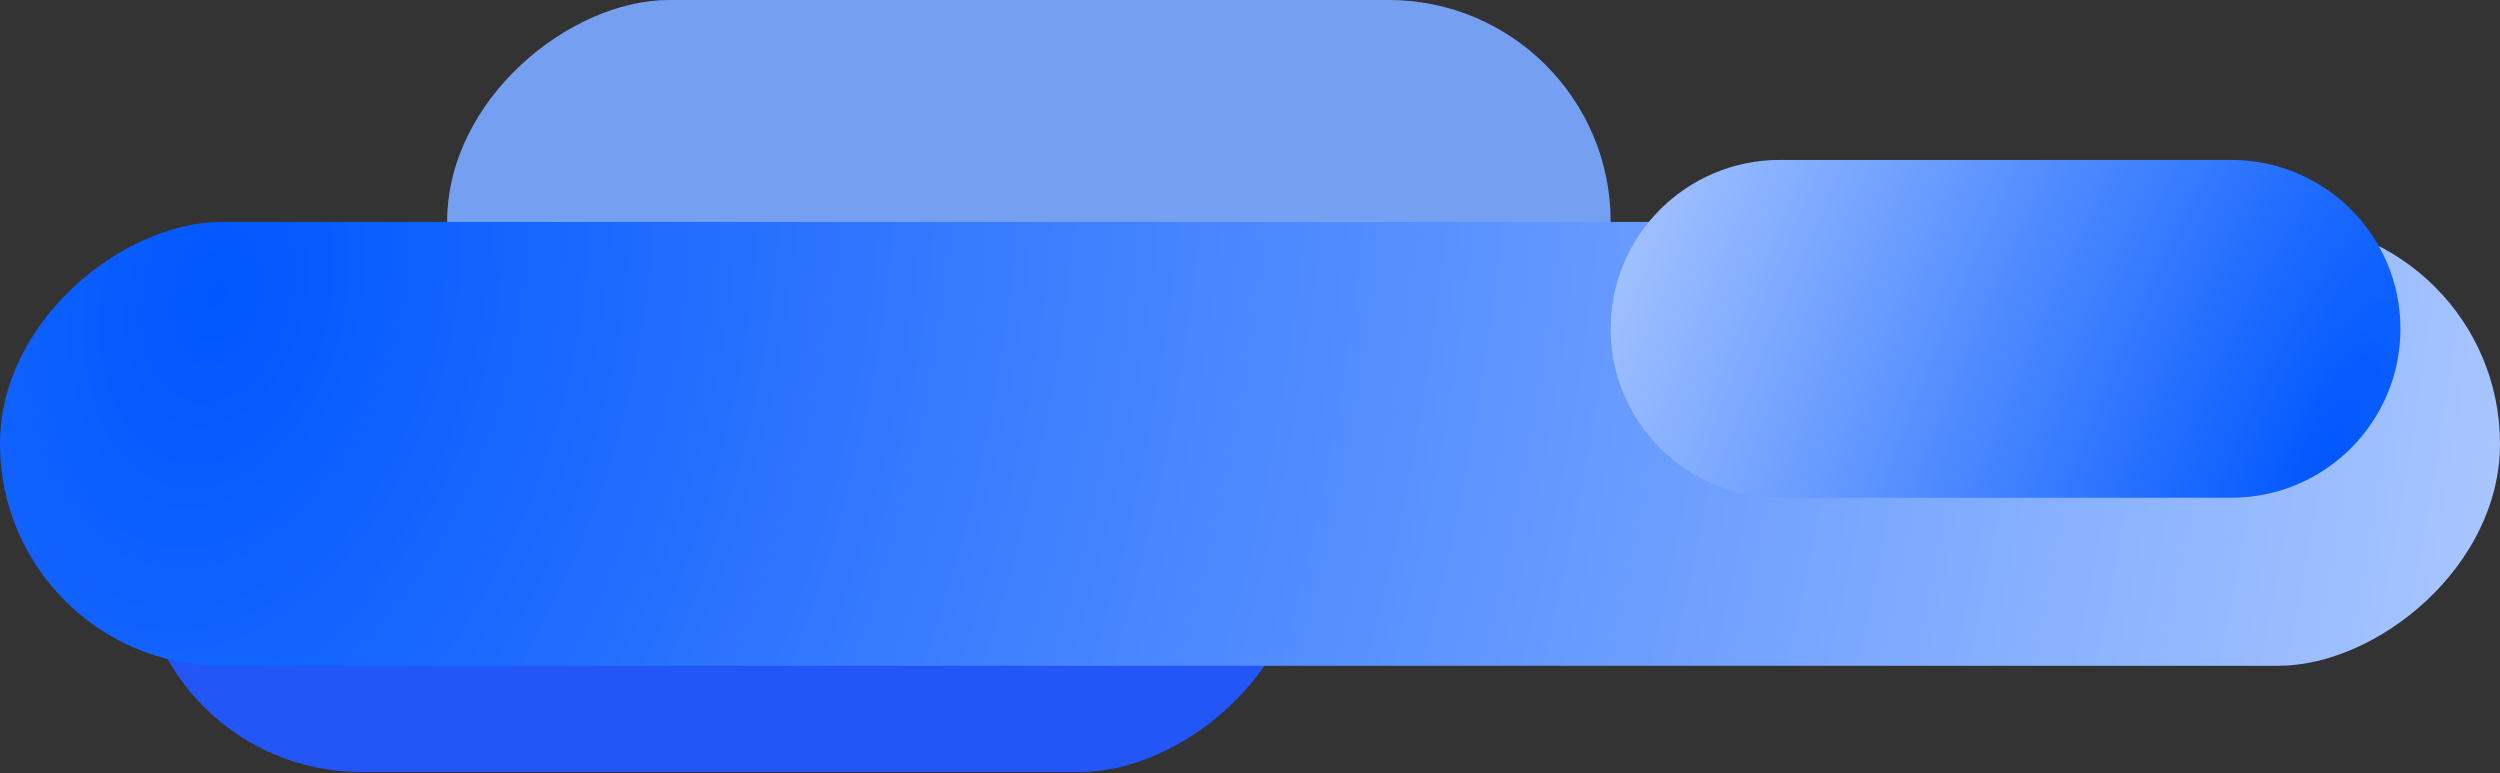
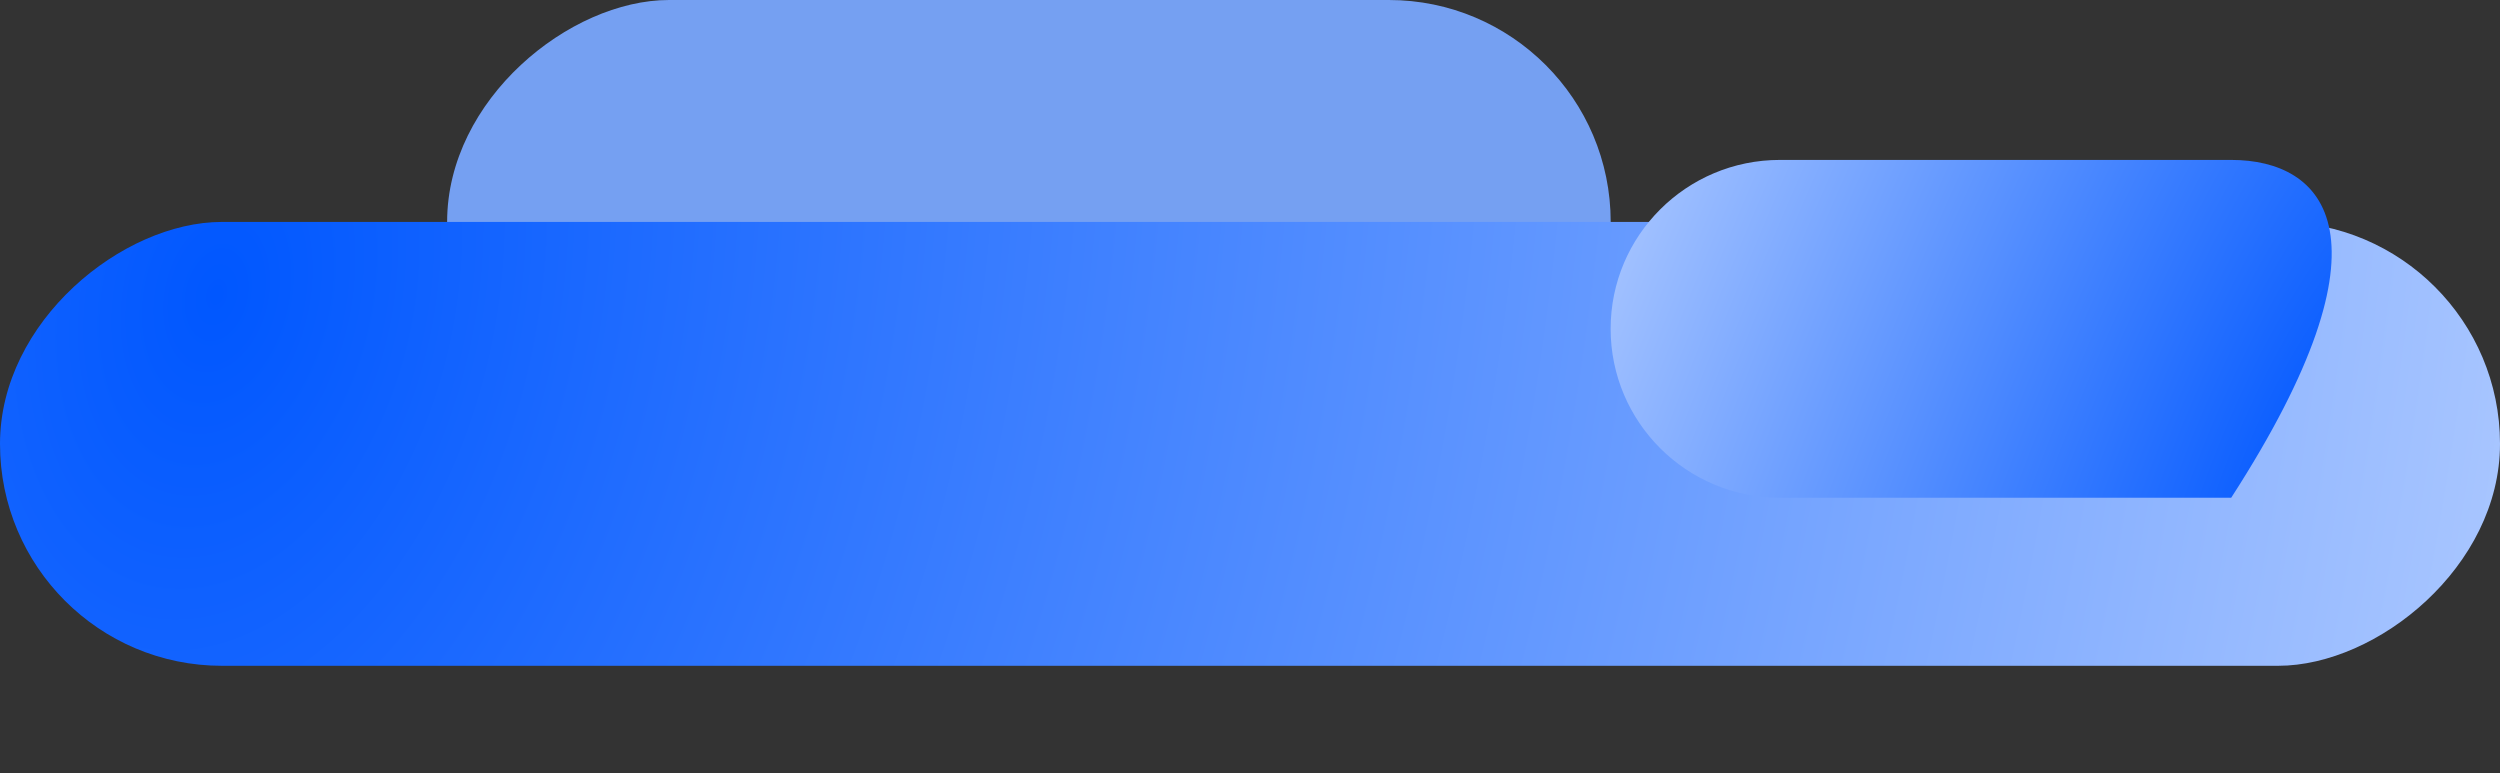
<svg xmlns="http://www.w3.org/2000/svg" width="1532" height="474" viewBox="0 0 1532 474" fill="none">
  <rect x="0" y="0" width="1532" height="474" fill="#333333" stroke="none" />
  <rect x="274" y="272" width="272" height="713.03" rx="136" transform="rotate(-90 274 272)" fill="#75A0F2" />
-   <rect x="85.158" y="473.037" width="272" height="713.03" rx="136" transform="rotate(-90 85.158 473.037)" fill="#2356F6" />
  <rect y="408" width="272" height="1532" rx="136" transform="rotate(-90 0 408)" fill="url(#paint0_radial_1219_55)" />
-   <path d="M1367.29 305C1424.57 305 1471 258.661 1471 201.5C1471 144.339 1424.57 98 1367.29 98L1090.71 98C1033.43 98 987 144.339 987 201.5C987 258.661 1033.43 305 1090.71 305L1367.29 305Z" fill="url(#paint1_radial_1219_55)" />
+   <path d="M1367.29 305C1471 144.339 1424.57 98 1367.29 98L1090.71 98C1033.43 98 987 144.339 987 201.5C987 258.661 1033.43 305 1090.71 305L1367.29 305Z" fill="url(#paint1_radial_1219_55)" />
  <defs>
    <radialGradient id="paint0_radial_1219_55" cx="0" cy="0" r="1" gradientUnits="userSpaceOnUse" gradientTransform="translate(246.85 557.508) rotate(100.111) scale(1841.15 2859.76)">
      <stop stop-color="#0057FF" />
      <stop offset="1" stop-color="#E1EBFF" />
    </radialGradient>
    <radialGradient id="paint1_radial_1219_55" cx="0" cy="0" r="1" gradientUnits="userSpaceOnUse" gradientTransform="translate(1423.77 285.86) rotate(-156.753) scale(623.237 2031.21)">
      <stop stop-color="#0057FF" />
      <stop offset="1" stop-color="#E1EBFF" />
    </radialGradient>
  </defs>
</svg>